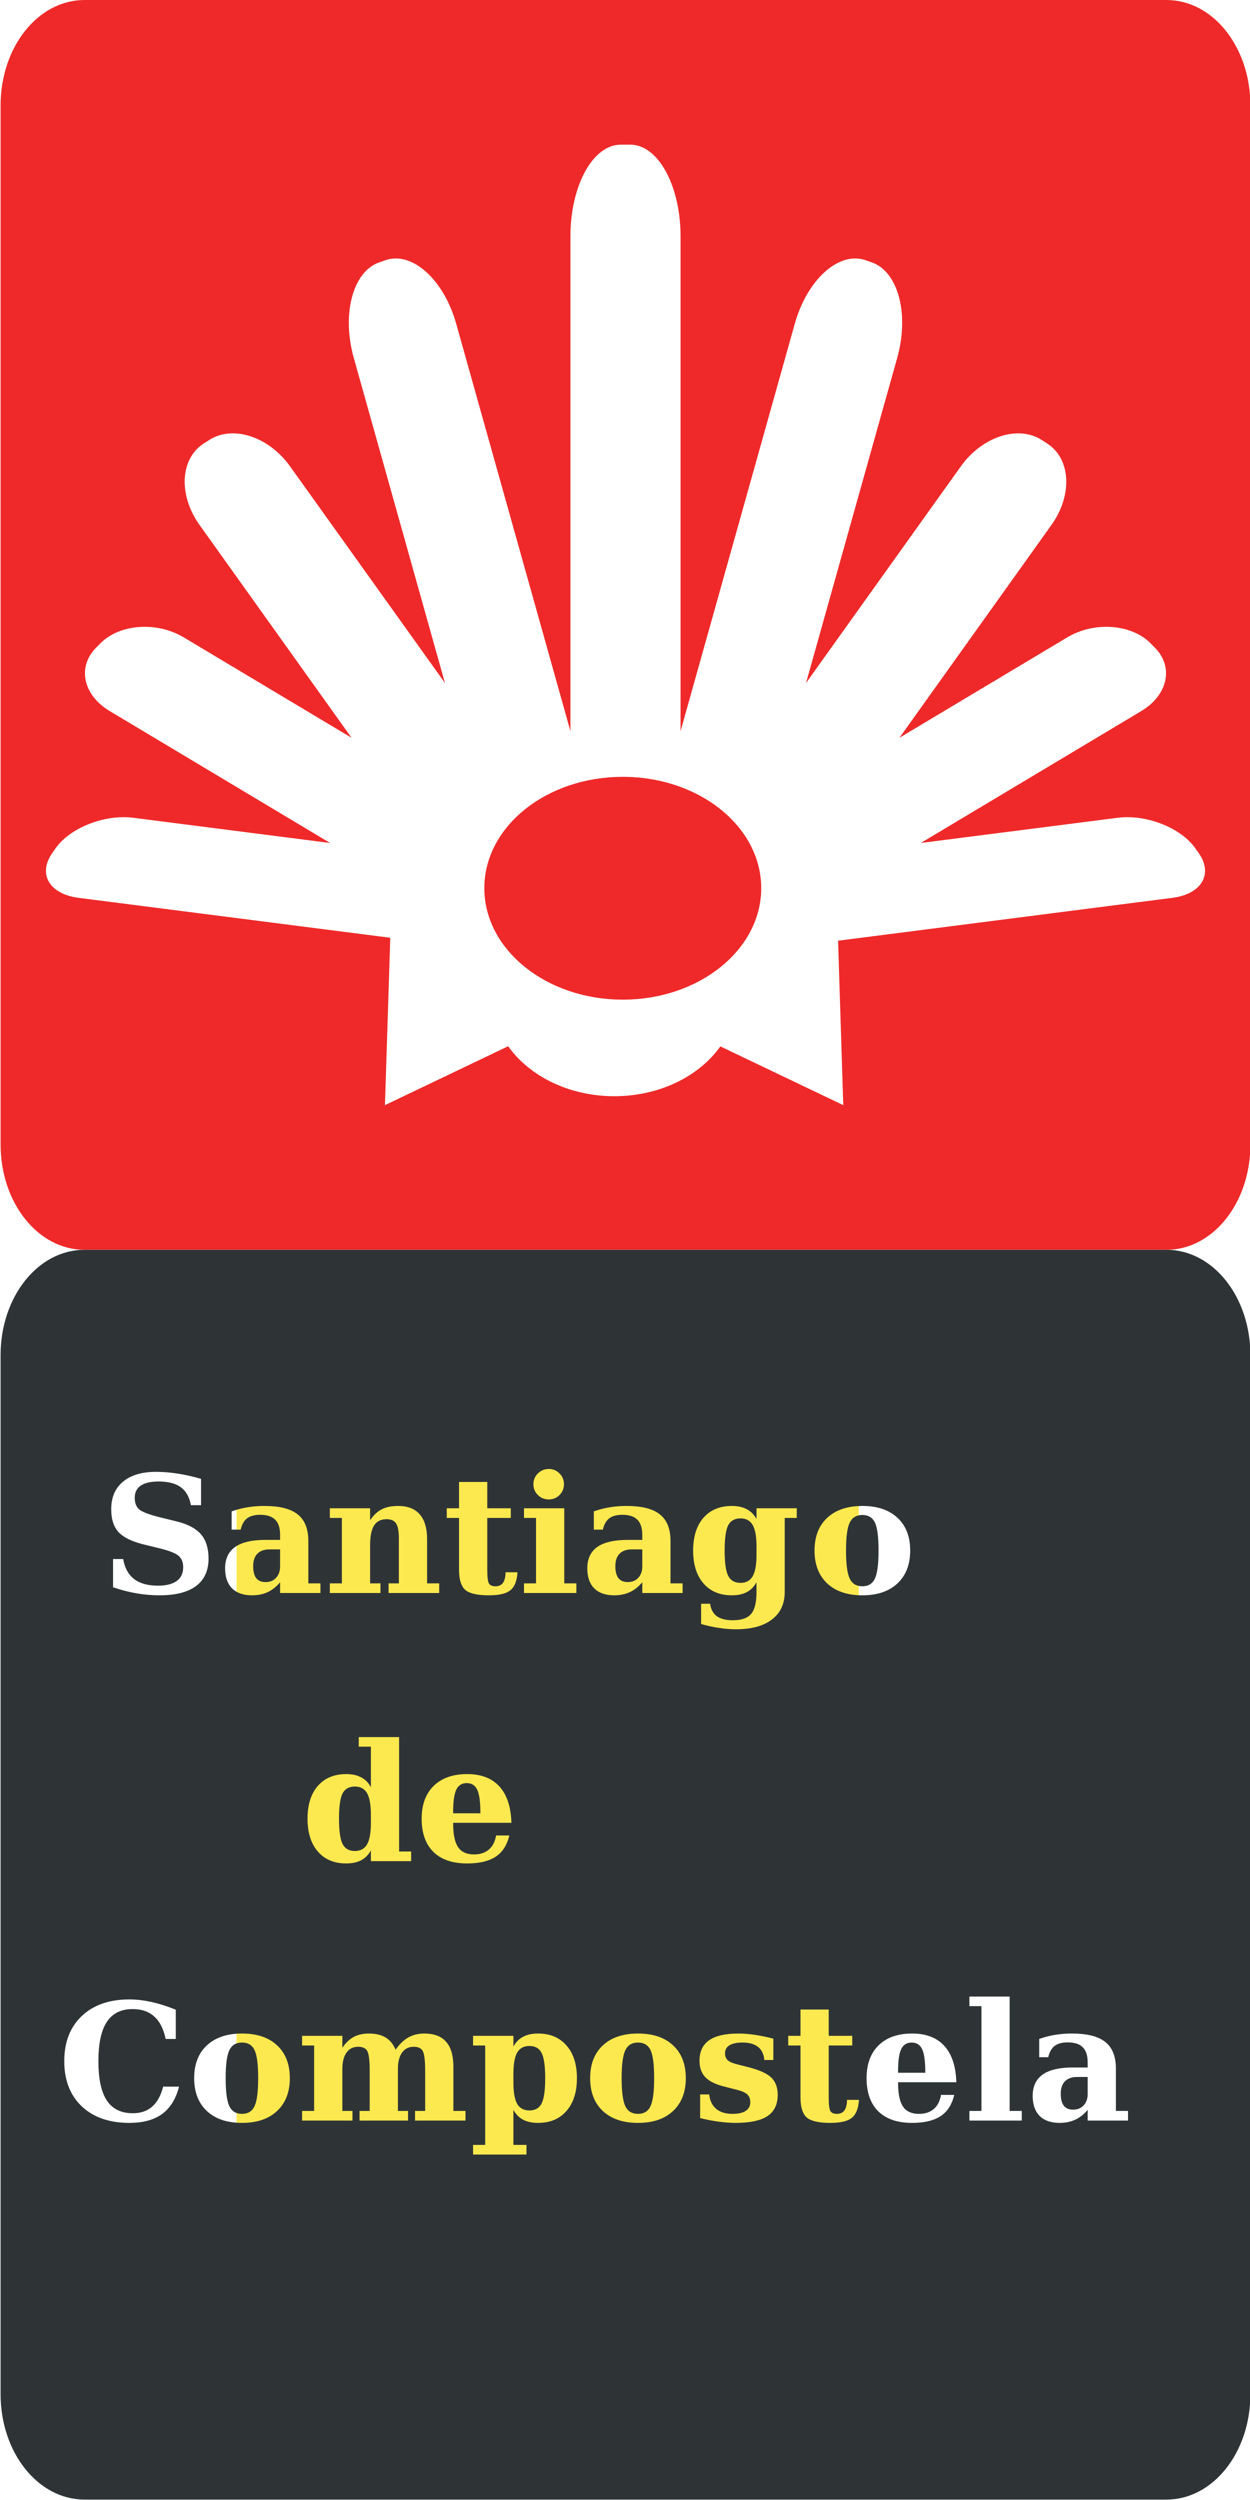
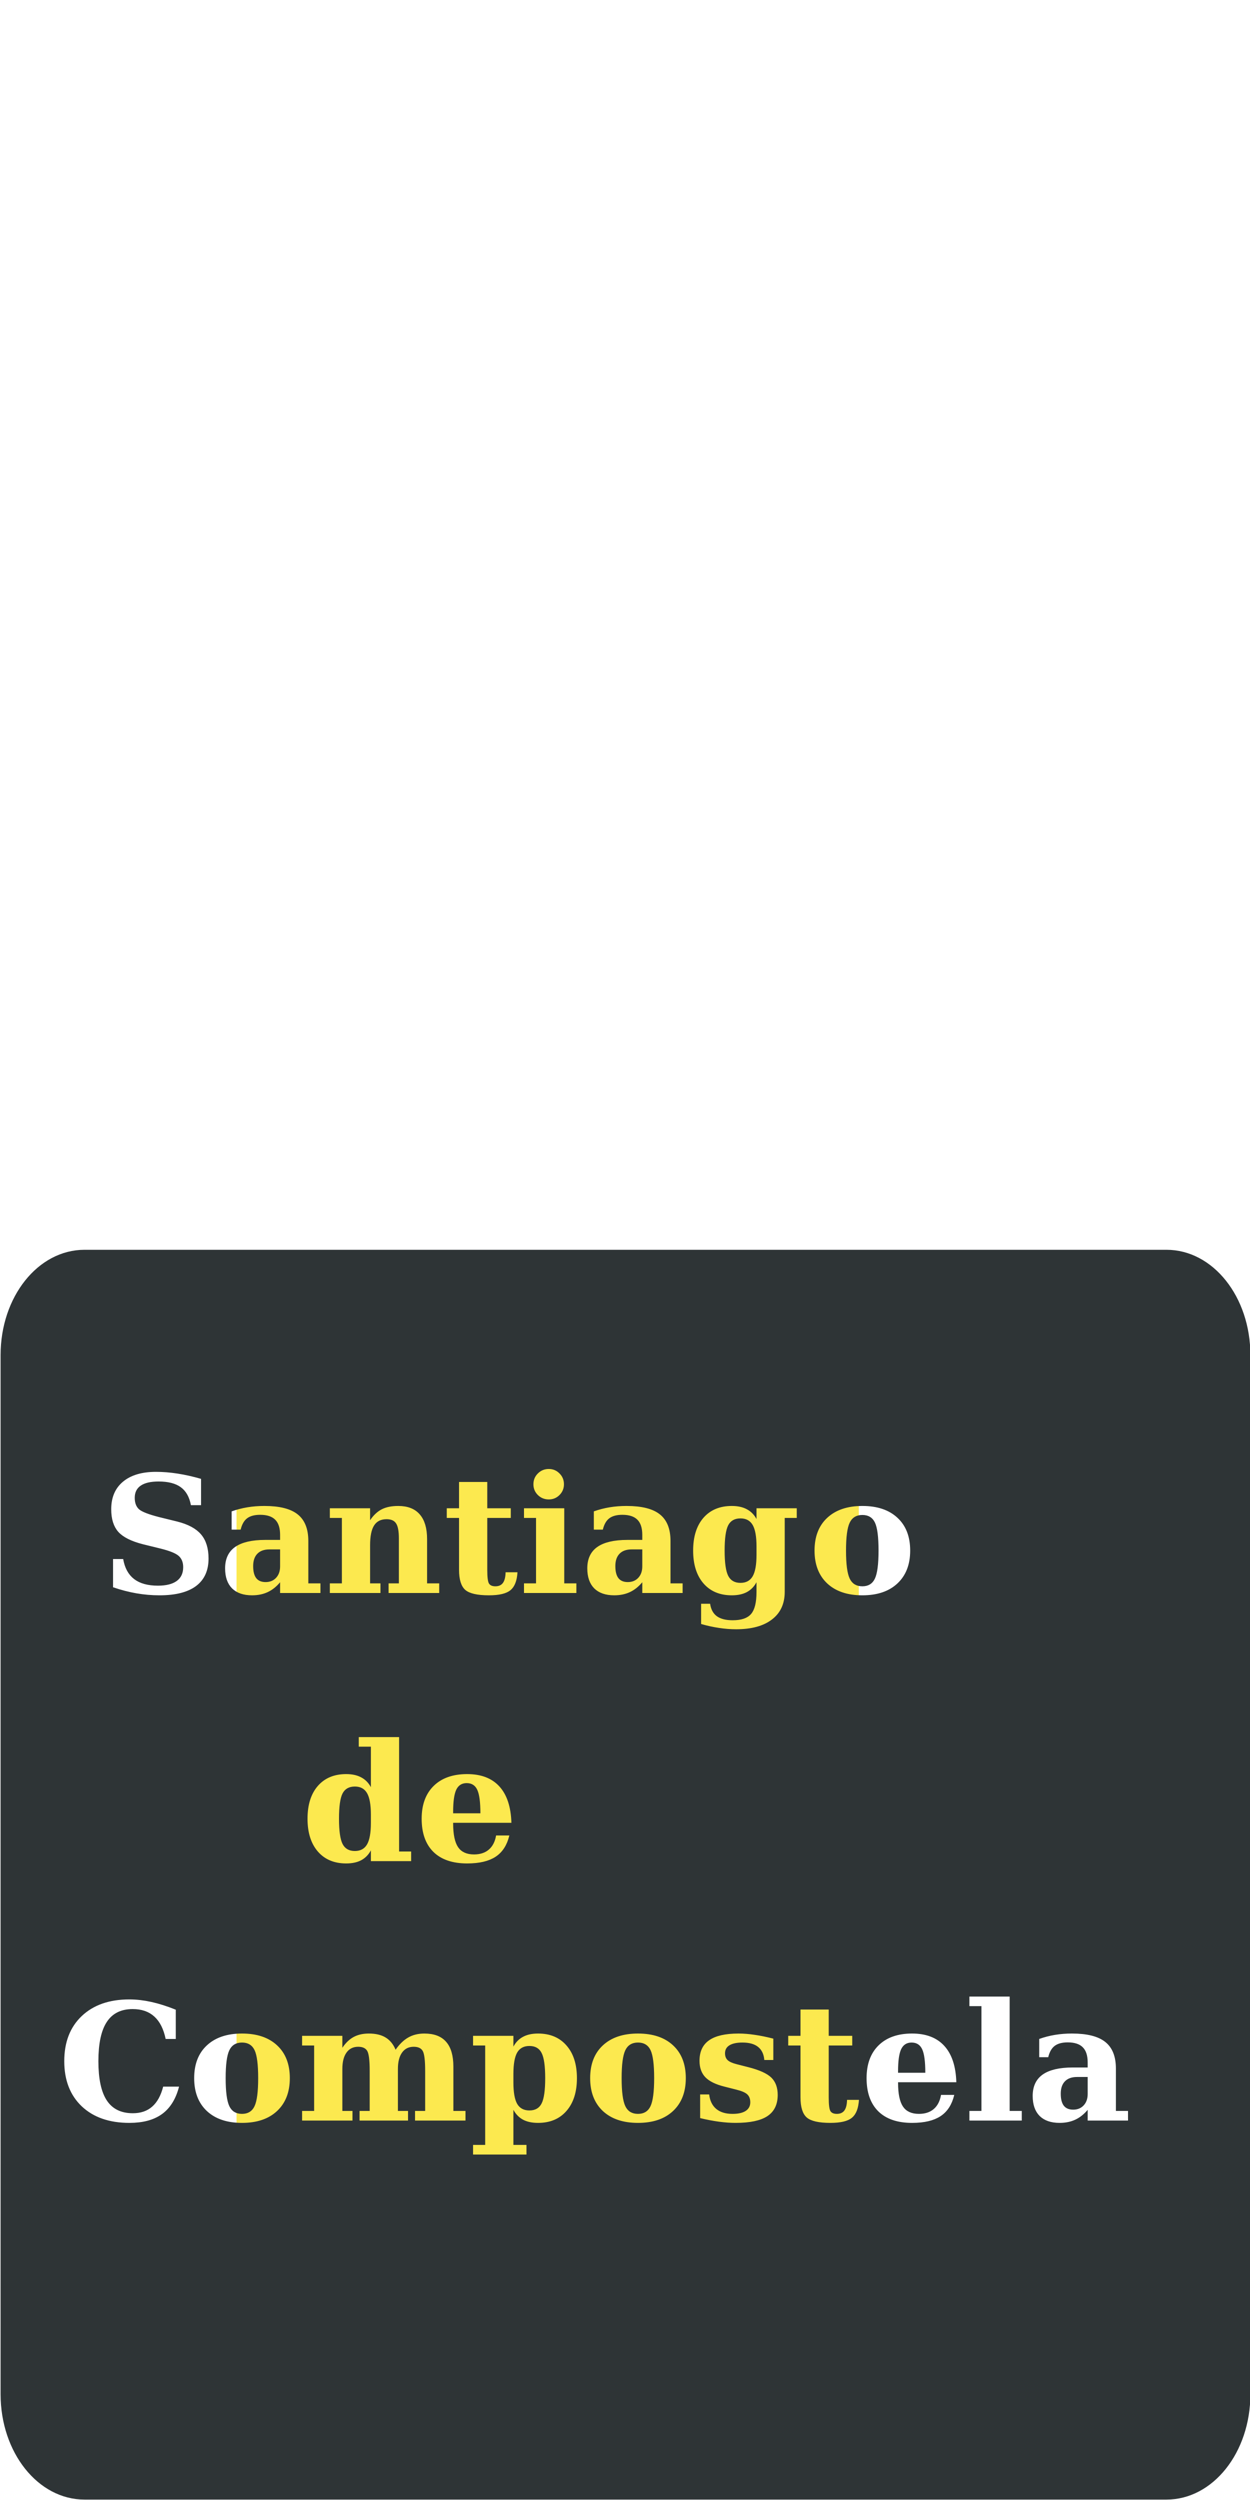
<svg xmlns="http://www.w3.org/2000/svg" version="1.1" viewBox="0 0 420 840">
  <g transform="translate(0 -212.36)">
    <g transform="matrix(.857 0 0 .857 1134.1 203)" fill-rule="evenodd">
      <rect transform="rotate(-90)" x="-911.5" y="-1230.6" width="357.14" height="243.98" rx="31.155" ry="35.272" fill="#fce94f" />
-       <path d="m-1290.2 10.925c-18.227 0-32.906 18.429-32.906 41.312v407.41c0 22.883 14.68 41.281 32.906 41.281h424.19c18.226 0 32.906-18.398 32.906-41.281v-407.41c0-22.883-14.68-41.312-32.906-41.312h-424.19zm210.22 56.719h3.75c10.927 0 19.719 16.06 19.719 36v193.94l44.781-159.72c4.849-17.289 17.176-28.451 27.625-24.969l2.406 0.844c10.449 3.483 14.974 20.211 10.125 37.5l-35.75 127.47 60.719-84.969c8.346-11.681 22.505-16.276 31.75-10.281l2.125 1.375c9.245 5.995 9.971 20.225 1.625 31.906l-59.594 83.438 65.813-39.375c10.488-6.277 25.007-5.283 32.562 2.25l1.719 1.75c7.555 7.533 5.207 18.63-5.281 24.906l-86.438 51.719 77.125-9.875c11.376-1.459 25.016 3.954 30.625 12.125l1.313 1.844c5.609 8.171 0.97 15.947-10.406 17.406l-131.09 16.812 2.031 64.469-48.188-23.031c-8.283 11.666-23.784 19.531-41.562 19.531-17.804 0-33.351-7.901-41.625-19.594l-48.312 23.094 2.094-65.625-122.22-15.656c-11.376-1.459-16.015-9.235-10.406-17.406l1.281-1.844c5.609-8.171 19.28-13.584 30.656-12.125l77.094 9.875-86.406-51.719c-10.487-6.277-12.836-17.373-5.281-24.906l1.719-1.75c7.555-7.533 22.075-8.527 32.562-2.25l65.813 39.375-59.594-83.438c-8.346-11.681-7.652-25.911 1.594-31.906l2.156-1.375c9.245-5.995 23.372-1.4 31.719 10.281l60.75 84.969-35.75-127.47c-4.849-17.289-0.324-34.017 10.125-37.5l2.406-0.844c10.449-3.483 22.776 7.68 27.625 24.969l44.781 159.72v-193.94c0-19.94 8.792-36 19.719-36zm0.812 247.84c-29.981 0-54.281 19.532-54.281 43.656s24.3 43.719 54.281 43.719 54.281-19.595 54.281-43.719-24.3-43.656-54.281-43.656z" fill="#ef2929" />
      <path d="m-1290.2 500.92c-18.227 0-32.906 18.398-32.906 41.281v407.41c0 22.883 14.68 41.312 32.906 41.312h424.19c18.227 0 32.906-18.429 32.906-41.312v-407.41c0-22.883-14.68-41.281-32.906-41.281h-424.19zm182.03 85.938c1.646 5e-5 3.042 0.583 4.188 1.75 1.167 1.146 1.75 2.563 1.75 4.25-1e-4 1.646-0.583 3.052-1.75 4.219-1.146 1.146-2.542 1.719-4.188 1.719-1.688 4e-5 -3.115-0.573-4.281-1.719-1.167-1.146-1.75-2.552-1.75-4.219 0-1.687 0.583-3.104 1.75-4.25 1.167-1.167 2.594-1.75 4.281-1.75zm-154.03 1.125c2.729 5e-5 5.562 0.229 8.5 0.688 2.958 0.458 6.021 1.146 9.188 2.062v10.312h-3.969c-0.604-3.208-1.927-5.552-3.969-7.031-2.042-1.5-4.948-2.25-8.719-2.25-3.083 5e-5 -5.417 0.542-7 1.625-1.563 1.063-2.344 2.656-2.344 4.781 0 1.938 0.542 3.417 1.625 4.438 1.083 1 3.74 2.042 7.969 3.125l7 1.719c4.333 1.083 7.469 2.771 9.406 5.062 1.958 2.292 2.938 5.448 2.938 9.469 0 4.708-1.625 8.292-4.875 10.75-3.25 2.438-8.031 3.656-14.344 3.656-3.042 0-6.063-0.26-9.062-0.781-3-0.521-6.052-1.312-9.156-2.375v-11.062h3.969c0.604 3.5 2.031 6.115 4.281 7.844s5.365 2.594 9.344 2.594c3.229 1e-5 5.687-0.615 7.375-1.844 1.687-1.229 2.531-3.031 2.531-5.406 0-1.875-0.573-3.333-1.719-4.375-1.146-1.042-3.51-2.01-7.094-2.906l-7-1.719c-4.562-1.167-7.771-2.781-9.625-4.844-1.854-2.083-2.781-5.042-2.781-8.875 0-4.625 1.531-8.219 4.594-10.781 3.083-2.583 7.396-3.875 12.938-3.875zm118.84 3.969h11.062v10.312h9.219v3.781h-9.219v20.344c-1e-4 2.896 0.229 4.698 0.688 5.406 0.458 0.708 1.292 1.062 2.5 1.062 1.333 1e-5 2.323-0.448 2.969-1.344 0.646-0.896 0.99-2.281 1.031-4.156h4.656c-0.188 3.333-1.104 5.677-2.75 7.031-1.625 1.333-4.438 2-8.438 2-4.562 0-7.656-0.708-9.281-2.125-1.625-1.438-2.438-4.062-2.438-7.875v-20.344h-4.812v-3.781h4.812v-10.312zm-76.281 9.406c5.938 4e-5 10.281 1.104 13.031 3.312 2.771 2.208 4.156 5.677 4.156 10.406v16.625h4.75v3.781h-15.812v-4.219c-1.458 1.75-3.083 3.042-4.875 3.875-1.792 0.833-3.833 1.25-6.125 1.25-3.396 0-6.01-0.906-7.844-2.719-1.812-1.833-2.719-4.448-2.719-7.844 0-3.729 1.302-6.521 3.906-8.375 2.625-1.854 6.573-2.781 11.844-2.781h5.812v-1.969c0-2.688-0.635-4.667-1.906-5.938-1.271-1.292-3.24-1.938-5.906-1.938-2.208 4e-5 -3.917 0.458-5.125 1.375-1.188 0.896-2.031 2.375-2.531 4.438h-3.531v-7.156c1.979-0.708 4.031-1.24 6.156-1.594 2.125-0.354 4.364-0.531 6.719-0.531zm52.438 0c3.729 4e-5 6.542 1.104 8.438 3.312 1.917 2.188 2.875 5.417 2.875 9.688v17.344h4.75v3.781h-19.844v-3.781h4.031v-17.656c0-2.812-0.365-4.76-1.094-5.844-0.708-1.104-1.948-1.656-3.719-1.656-2.229 3e-5 -3.865 0.823-4.906 2.469-1.042 1.625-1.563 4.219-1.562 7.781v14.906h4.062v3.781h-19.844v-3.781h4.719v-25.656h-4.719v-3.781h15.781v4.688c1.333-1.979 2.854-3.406 4.562-4.281 1.708-0.875 3.865-1.312 6.469-1.312zm89.562 0c5.938 4e-5 10.281 1.104 13.031 3.312 2.771 2.208 4.156 5.677 4.156 10.406v16.625h4.75v3.781h-15.812v-4.219c-1.458 1.75-3.083 3.042-4.875 3.875-1.792 0.833-3.833 1.25-6.125 1.25-3.396 0-6.01-0.906-7.844-2.719-1.812-1.833-2.719-4.448-2.719-7.844 0-3.729 1.302-6.521 3.906-8.375 2.625-1.854 6.573-2.781 11.844-2.781h5.812v-1.969c0-2.688-0.635-4.667-1.906-5.938-1.271-1.292-3.24-1.938-5.906-1.938-2.208 4e-5 -3.917 0.458-5.125 1.375-1.188 0.896-2.031 2.375-2.531 4.438h-3.531v-7.156c1.979-0.708 4.031-1.24 6.156-1.594 2.125-0.354 4.364-0.531 6.719-0.531zm41.219 0c2.333 4e-5 4.292 0.427 5.875 1.281 1.604 0.833 2.875 2.115 3.812 3.844v-4.219h15.781v3.781h-4.719v29c-1e-4 4.667-1.667 8.271-5 10.812-3.313 2.562-8 3.844-14.062 3.844-2.208-1e-5 -4.448-0.177-6.719-0.531-2.271-0.333-4.604-0.844-7-1.531v-7.938h3.531c0.312 2.188 1.188 3.812 2.625 4.875 1.458 1.062 3.531 1.594 6.219 1.594 3.417-1e-5 5.823-0.823 7.219-2.469 1.417-1.625 2.125-4.51 2.125-8.656v-3.781c-0.938 1.729-2.208 3.021-3.812 3.875-1.583 0.833-3.542 1.25-5.875 1.25-4.708 0-8.417-1.562-11.125-4.688-2.688-3.125-4.031-7.406-4.031-12.844 0-5.458 1.344-9.74 4.031-12.844 2.708-3.104 6.417-4.656 11.125-4.656zm51.188 0c5.875 4e-5 10.469 1.552 13.781 4.656 3.312 3.083 4.969 7.365 4.969 12.844-1e-4 5.458-1.667 9.75-5 12.875-3.313 3.104-7.896 4.656-13.75 4.656-5.854 0-10.448-1.552-13.781-4.656-3.312-3.125-4.969-7.417-4.969-12.875 0-5.479 1.656-9.76 4.969-12.844 3.333-3.104 7.927-4.656 13.781-4.656zm-132.66 0.906h15.781v29.438h4.75v3.781h-20.531v-3.781h4.719v-25.656h-4.719v-3.781zm132.66 2.625c-2.354 4e-5 -4.011 1.01-4.969 3.031-0.958 2-1.438 5.646-1.438 10.938 0 5.292 0.479 8.948 1.438 10.969 0.958 2.021 2.615 3.031 4.969 3.031 2.333 1e-5 3.969-1 4.906-3 0.958-2 1.438-5.667 1.438-11 0-5.333-0.469-8.99-1.406-10.969-0.938-2-2.583-3-4.938-3zm-47.781 1.344c-2.292 3e-5 -3.906 0.917-4.844 2.75-0.917 1.812-1.375 5.104-1.375 9.875-1e-4 4.771 0.469 8.073 1.406 9.906s2.542 2.75 4.812 2.75c2.188 1e-5 3.781-0.865 4.781-2.594 1-1.729 1.5-4.531 1.5-8.406v-3.281c-1e-4 -3.875-0.5-6.677-1.5-8.406-1-1.729-2.594-2.594-4.781-2.594zm-184.66 12.156c-2.063 2e-5 -3.646 0.563-4.75 1.688-1.104 1.125-1.656 2.74-1.656 4.844s0.396 3.677 1.188 4.719c0.812 1.042 2.042 1.562 3.688 1.562 1.708 1e-5 3.083-0.562 4.125-1.688s1.562-2.615 1.562-4.469v-6.656h-4.156zm142 0c-2.063 2e-5 -3.646 0.563-4.75 1.688-1.104 1.125-1.656 2.74-1.656 4.844s0.396 3.677 1.188 4.719c0.812 1.042 2.042 1.562 3.688 1.562 1.708 1e-5 3.083-0.562 4.125-1.688s1.562-2.615 1.562-4.469v-6.656h-4.156zm-107 73.594h15.812v44.844h4.719v3.781h-15.781v-4.219c-0.938 1.729-2.208 3.021-3.812 3.875-1.583 0.833-3.542 1.25-5.875 1.25-4.708 0-8.417-1.562-11.125-4.688-2.688-3.125-4.031-7.406-4.031-12.844 0-5.458 1.344-9.74 4.031-12.844 2.708-3.104 6.417-4.656 11.125-4.656 2.333 3e-5 4.292 0.427 5.875 1.281 1.604 0.833 2.875 2.115 3.812 3.844v-15.875h-4.75v-3.75zm42.5 14.5c5.5 3e-5 9.719 1.625 12.656 4.875 2.938 3.229 4.5 7.969 4.688 14.219h-22.844v0.25c0 4.292 0.646 7.396 1.938 9.312 1.292 1.896 3.375 2.844 6.25 2.844 2.396 0 4.333-0.635 5.812-1.906 1.479-1.271 2.427-3.115 2.844-5.531h5.188c-0.896 3.771-2.677 6.542-5.344 8.312-2.667 1.771-6.396 2.656-11.188 2.656-5.75 0-10.167-1.51-13.25-4.531-3.062-3.042-4.594-7.375-4.594-13 0-5.5 1.573-9.792 4.719-12.875 3.146-3.083 7.521-4.625 13.125-4.625zm-0.188 3.531c-1.896 3e-5 -3.26 0.865-4.094 2.594-0.812 1.729-1.219 4.625-1.219 8.688v0.562h10.688c-1e-4 -4.375-0.406-7.438-1.219-9.188-0.812-1.771-2.198-2.656-4.156-2.656zm-43.844 1.344c-2.292 3e-5 -3.906 0.917-4.844 2.75-0.917 1.812-1.375 5.104-1.375 9.875s0.469 8.073 1.406 9.906 2.542 2.75 4.812 2.75c2.188 0 3.781-0.865 4.781-2.594 1-1.729 1.5-4.531 1.5-8.406v-3.281c-1e-4 -3.875-0.5-6.677-1.5-8.406-1-1.729-2.594-2.594-4.781-2.594zm240.94 82.344h15.781v44.844h4.75v3.781h-20.531v-3.781h4.719v-41.094h-4.719v-3.75zm-329.34 1.125c2.771 5e-5 5.656 0.333 8.656 1 3 0.667 6.177 1.677 9.531 3.031v11.469h-3.969c-0.812-3.917-2.292-6.844-4.438-8.781-2.146-1.958-4.979-2.938-8.5-2.938-4.542 4e-5 -7.917 1.677-10.125 5.031-2.208 3.333-3.312 8.469-3.312 15.406 0 6.938 1.104 12.073 3.312 15.406 2.208 3.333 5.604 5 10.188 5 3.104 0 5.635-0.865 7.594-2.594 1.979-1.729 3.417-4.344 4.312-7.844h6.219c-1.229 4.812-3.438 8.385-6.625 10.719-3.188 2.333-7.469 3.5-12.844 3.5-7.875 0-14.104-2.167-18.688-6.5-4.562-4.354-6.844-10.25-6.844-17.688 0-7.458 2.281-13.354 6.844-17.688 4.583-4.354 10.812-6.531 18.688-6.531zm263.12 3.969h11.062v10.312h9.219v3.781h-9.219v20.344c-1e-4 2.896 0.229 4.698 0.688 5.406 0.458 0.708 1.292 1.062 2.5 1.062 1.333 0 2.323-0.448 2.969-1.344 0.646-0.896 0.99-2.281 1.031-4.156h4.656c-0.188 3.333-1.104 5.677-2.75 7.031-1.625 1.333-4.438 2-8.438 2-4.562 0-7.656-0.708-9.281-2.125-1.625-1.438-2.438-4.062-2.438-7.875v-20.344h-4.812v-3.781h4.812v-10.312zm-218.97 9.406c5.875 3e-5 10.469 1.552 13.781 4.656 3.312 3.083 4.969 7.365 4.969 12.844 0 5.458-1.667 9.75-5 12.875-3.312 3.104-7.896 4.656-13.75 4.656s-10.448-1.552-13.781-4.656c-3.312-3.125-4.969-7.417-4.969-12.875 0-5.479 1.656-9.76 4.969-12.844 3.333-3.104 7.927-4.656 13.781-4.656zm49.719 0c2.708 3e-5 4.906 0.521 6.594 1.562 1.688 1.021 2.99 2.615 3.906 4.781 1.542-2.208 3.208-3.812 5-4.812 1.792-1.021 3.885-1.531 6.281-1.531 3.812 3e-5 6.656 1.083 8.531 3.25 1.896 2.146 2.844 5.396 2.844 9.75v17.344h4.75v3.781h-19.781v-3.781h3.969v-15.688c0-4.146-0.323-6.76-0.969-7.844-0.625-1.083-1.802-1.625-3.531-1.625-1.958 3e-5 -3.479 0.76-4.562 2.281-1.083 1.5-1.625 3.646-1.625 6.438v16.438h3.969v3.781h-19v-3.781h3.969v-15.688c0-4.146-0.323-6.76-0.969-7.844-0.646-1.083-1.823-1.625-3.531-1.625-1.979 3e-5 -3.51 0.76-4.594 2.281-1.083 1.5-1.625 3.646-1.625 6.438v16.438h3.969v3.781h-19.75v-3.781h4.719v-25.656h-4.719v-3.781h15.781v4.688c1.292-1.938 2.771-3.354 4.438-4.25 1.667-0.896 3.646-1.344 5.938-1.344zm66.344 0c4.729 3e-5 8.448 1.562 11.156 4.688 2.729 3.104 4.094 7.375 4.094 12.812 0 5.438-1.365 9.719-4.094 12.844-2.708 3.125-6.427 4.688-11.156 4.688-2.333 0-4.292-0.417-5.875-1.25-1.583-0.854-2.844-2.146-3.781-3.875v13.75h5.125v3.781h-20.938v-3.781h4.75v-38.969h-4.75v-3.781h15.812v4.219c0.937-1.729 2.198-3.01 3.781-3.844 1.583-0.854 3.542-1.281 5.875-1.281zm39.188 0c5.875 3e-5 10.469 1.552 13.781 4.656 3.312 3.083 4.969 7.365 4.969 12.844 0 5.458-1.667 9.75-5 12.875-3.312 3.104-7.896 4.656-13.75 4.656s-10.448-1.552-13.781-4.656c-3.312-3.125-4.969-7.417-4.969-12.875 0-5.479 1.656-9.76 4.969-12.844 3.333-3.104 7.927-4.656 13.781-4.656zm39.438 0c1.958 3e-5 4.042 0.167 6.25 0.5 2.229 0.313 4.688 0.813 7.375 1.5v8.375h-3.531c-0.188-2.271-1-3.979-2.438-5.125-1.417-1.146-3.458-1.719-6.125-1.719-2.25 3e-5 -3.958 0.365-5.125 1.094-1.146 0.708-1.719 1.75-1.719 3.125 0 1.125 0.333 2.01 1 2.656 0.667 0.646 1.865 1.188 3.594 1.625l4.531 1.156c4.354 1.104 7.365 2.469 9.031 4.094 1.667 1.625 2.5 3.885 2.5 6.781-1e-4 3.75-1.344 6.521-4.031 8.312-2.667 1.771-6.823 2.656-12.469 2.656-2.062 0-4.25-0.156-6.562-0.469s-4.761-0.781-7.344-1.406v-9.281h3.531c0.292 2.479 1.219 4.375 2.781 5.688 1.562 1.292 3.688 1.938 6.375 1.938 2.25 0 3.969-0.385 5.156-1.156 1.208-0.792 1.812-1.917 1.812-3.375-1e-4 -1.333-0.386-2.365-1.156-3.094-0.75-0.729-2.219-1.365-4.406-1.906l-4.562-1.156c-3.438-0.854-5.927-2.073-7.469-3.656-1.542-1.604-2.312-3.76-2.312-6.469 0-3.604 1.25-6.281 3.75-8.031 2.5-1.771 6.354-2.656 11.562-2.656zm68.031 0c5.5 3e-5 9.719 1.625 12.656 4.875 2.938 3.229 4.5 7.969 4.688 14.219h-22.844v0.25c0 4.292 0.646 7.396 1.938 9.312 1.292 1.896 3.375 2.844 6.25 2.844 2.396 0 4.333-0.635 5.812-1.906 1.479-1.271 2.427-3.115 2.844-5.531h5.188c-0.896 3.771-2.677 6.542-5.344 8.312-2.667 1.771-6.396 2.656-11.188 2.656-5.75 0-10.167-1.51-13.25-4.531-3.062-3.042-4.594-7.375-4.594-13 0-5.5 1.573-9.792 4.719-12.875 3.146-3.083 7.521-4.625 13.125-4.625zm62.719 0c5.938 3e-5 10.281 1.104 13.031 3.312 2.771 2.208 4.156 5.677 4.156 10.406v16.625h4.75v3.781h-15.812v-4.219c-1.458 1.75-3.083 3.042-4.875 3.875-1.792 0.833-3.833 1.25-6.125 1.25-3.396 0-6.01-0.906-7.844-2.719-1.812-1.833-2.719-4.448-2.719-7.844 0-3.729 1.302-6.521 3.906-8.375 2.625-1.854 6.573-2.781 11.844-2.781h5.812v-1.969c0-2.688-0.635-4.667-1.906-5.938-1.271-1.292-3.24-1.938-5.906-1.938-2.208 3e-5 -3.917 0.458-5.125 1.375-1.188 0.896-2.031 2.375-2.531 4.438h-3.531v-7.156c1.979-0.708 4.031-1.24 6.156-1.594 2.125-0.354 4.364-0.531 6.719-0.531zm-325.44 3.531c-2.354 3e-5 -4.01 1.01-4.969 3.031-0.958 2-1.438 5.646-1.438 10.938 0 5.292 0.479 8.948 1.438 10.969 0.958 2.021 2.615 3.031 4.969 3.031 2.333 0 3.969-1 4.906-3 0.958-2 1.437-5.667 1.438-11-1e-4 -5.333-0.469-8.99-1.406-10.969-0.938-2-2.583-3-4.938-3zm155.25 0c-2.354 3e-5 -4.01 1.01-4.969 3.031-0.958 2-1.438 5.646-1.438 10.938 0 5.292 0.479 8.948 1.438 10.969 0.958 2.021 2.615 3.031 4.969 3.031 2.333 0 3.969-1 4.906-3 0.958-2 1.437-5.667 1.438-11-1e-4 -5.333-0.469-8.99-1.406-10.969-0.938-2-2.583-3-4.938-3zm107.28 0c-1.896 3e-5 -3.26 0.865-4.094 2.594-0.812 1.729-1.219 4.625-1.219 8.688v0.562h10.688c-1e-4 -4.375-0.406-7.438-1.219-9.188-0.812-1.771-2.198-2.656-4.156-2.656zm-149.84 1.344c-2.208 3e-5 -3.812 0.865-4.812 2.594-0.979 1.729-1.469 4.531-1.469 8.406v3.281c-1e-4 3.875 0.489 6.677 1.469 8.406 1 1.729 2.604 2.594 4.812 2.594 2.271 0 3.865-0.917 4.781-2.75 0.937-1.833 1.406-5.135 1.406-9.906s-0.469-8.062-1.406-9.875c-0.917-1.833-2.51-2.75-4.781-2.75zm214.72 12.156c-2.063 2e-5 -3.646 0.563-4.75 1.688-1.104 1.125-1.656 2.74-1.656 4.844s0.396 3.677 1.188 4.719c0.812 1.042 2.042 1.562 3.688 1.562 1.708 0 3.083-0.562 4.125-1.688s1.562-2.615 1.562-4.469v-6.656h-4.156z" fill="#2e3436" />
    </g>
  </g>
</svg>